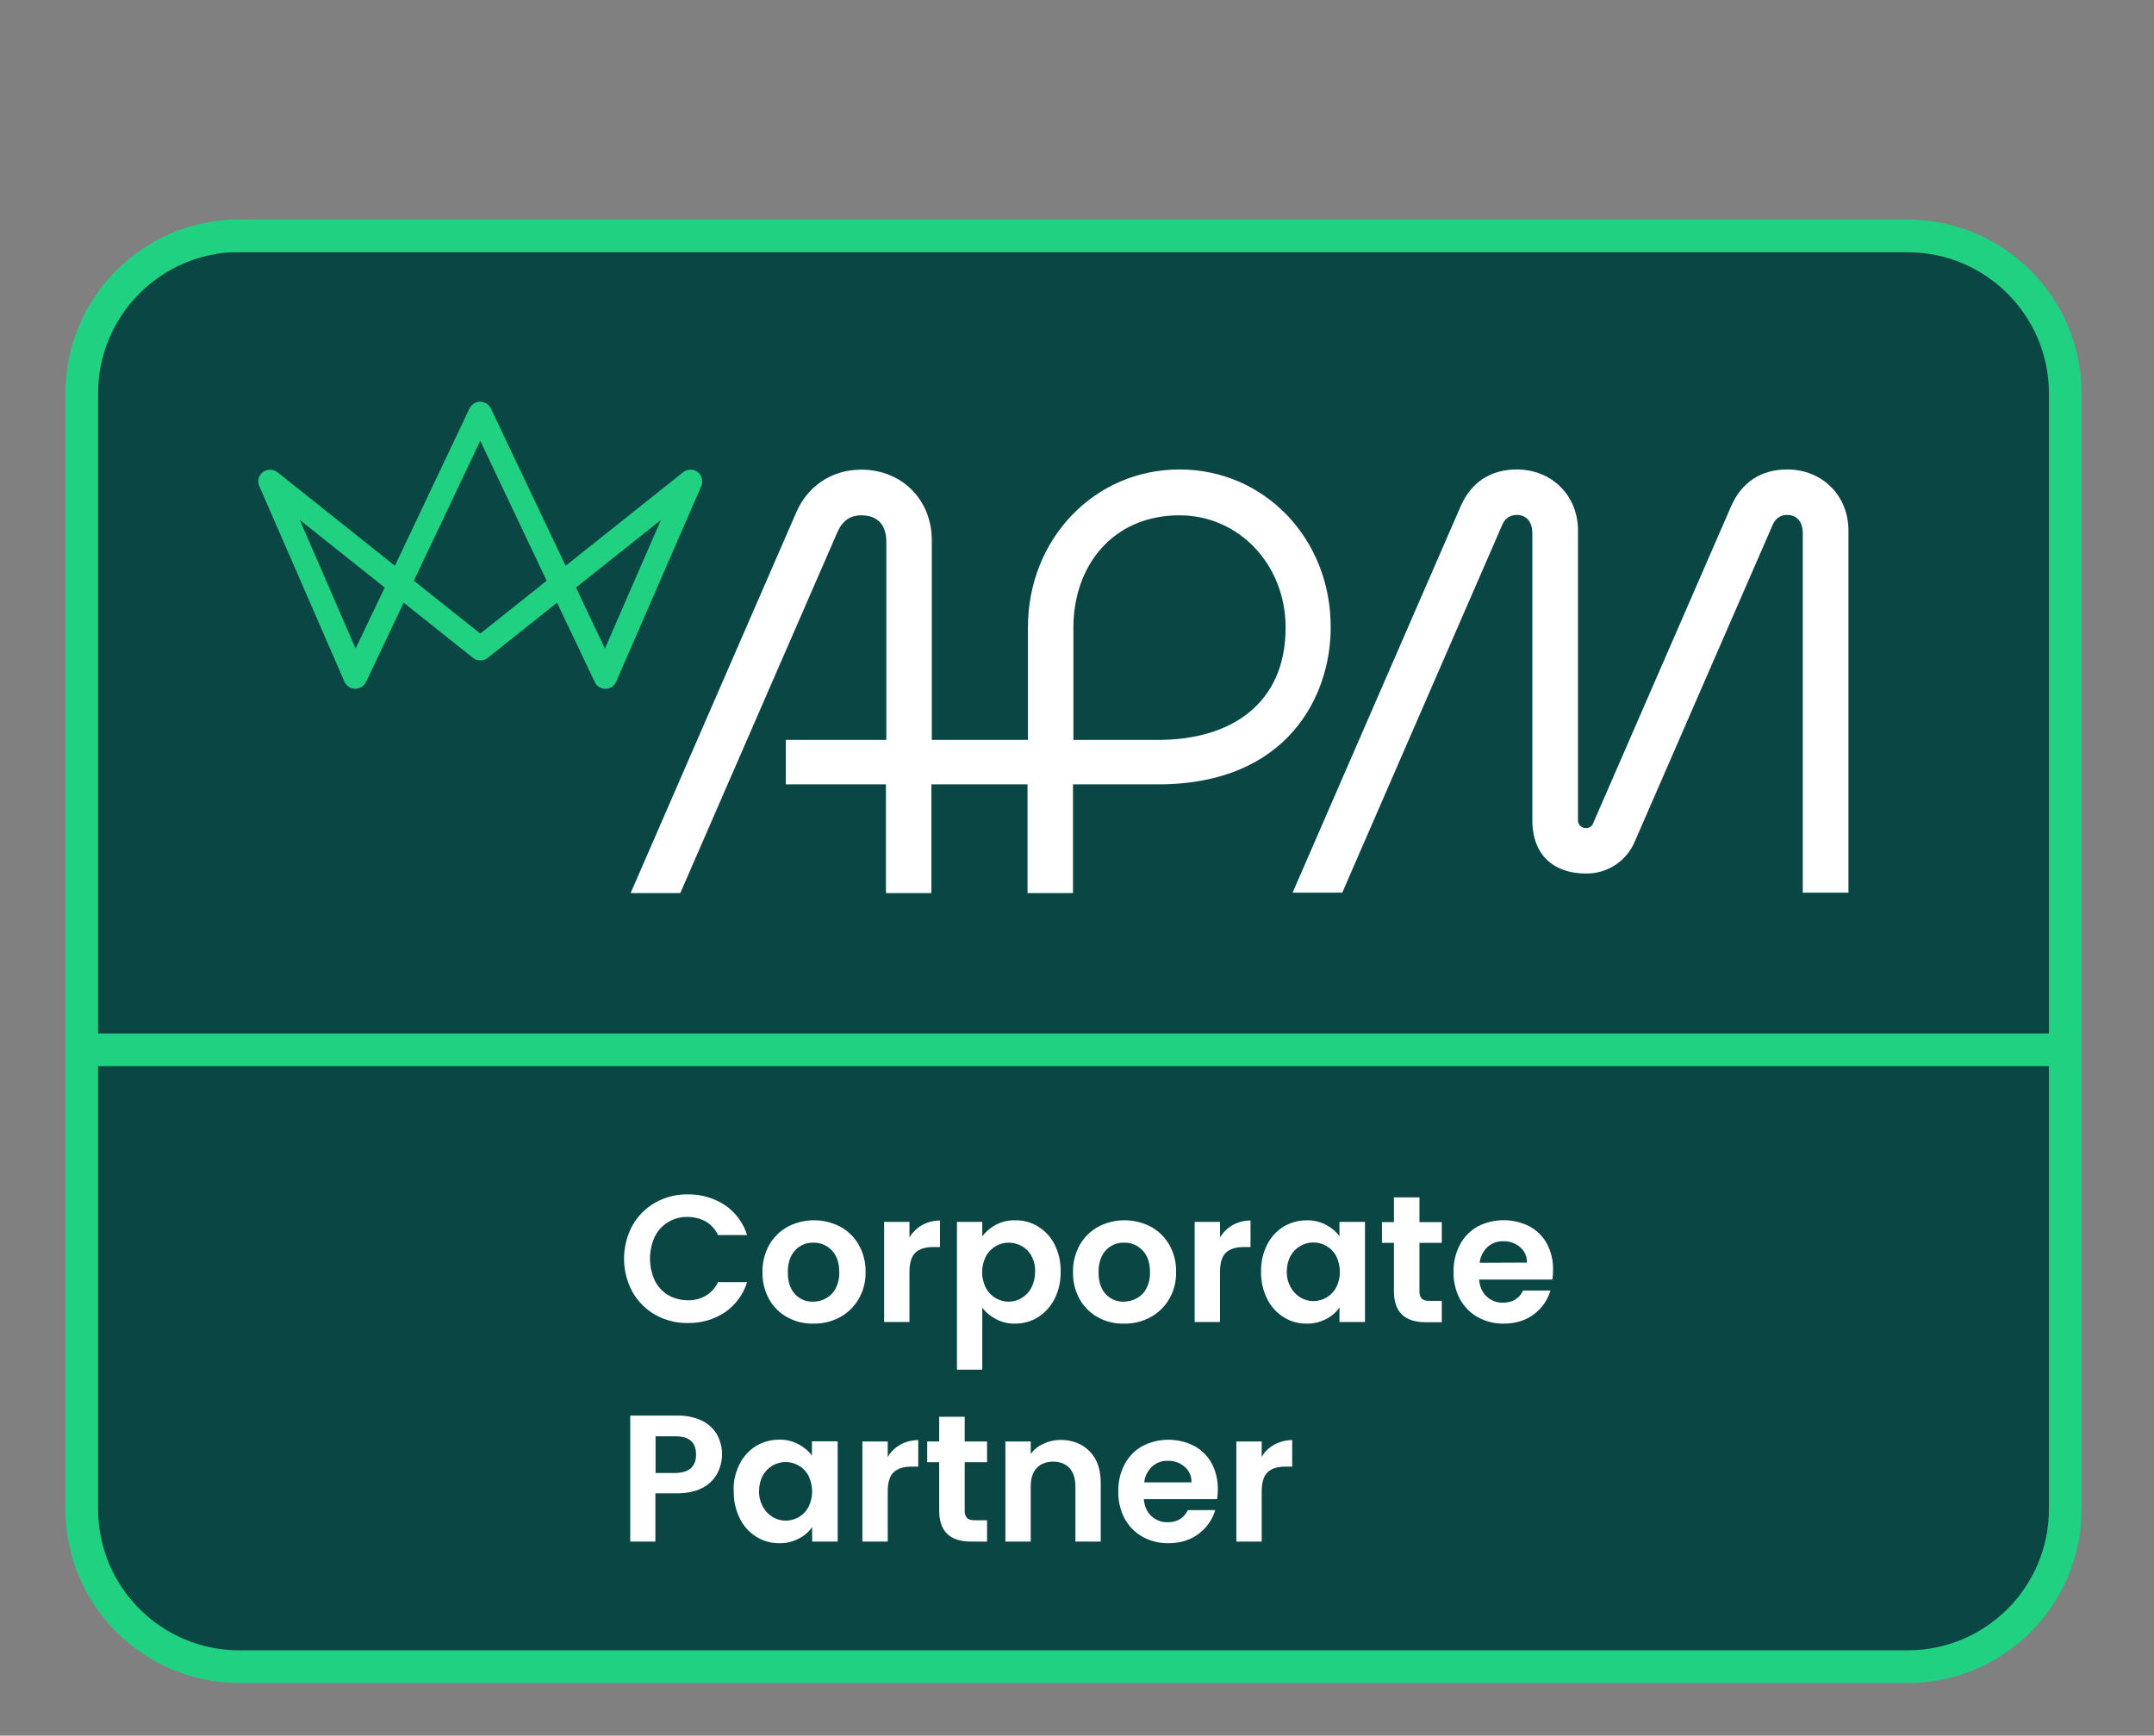
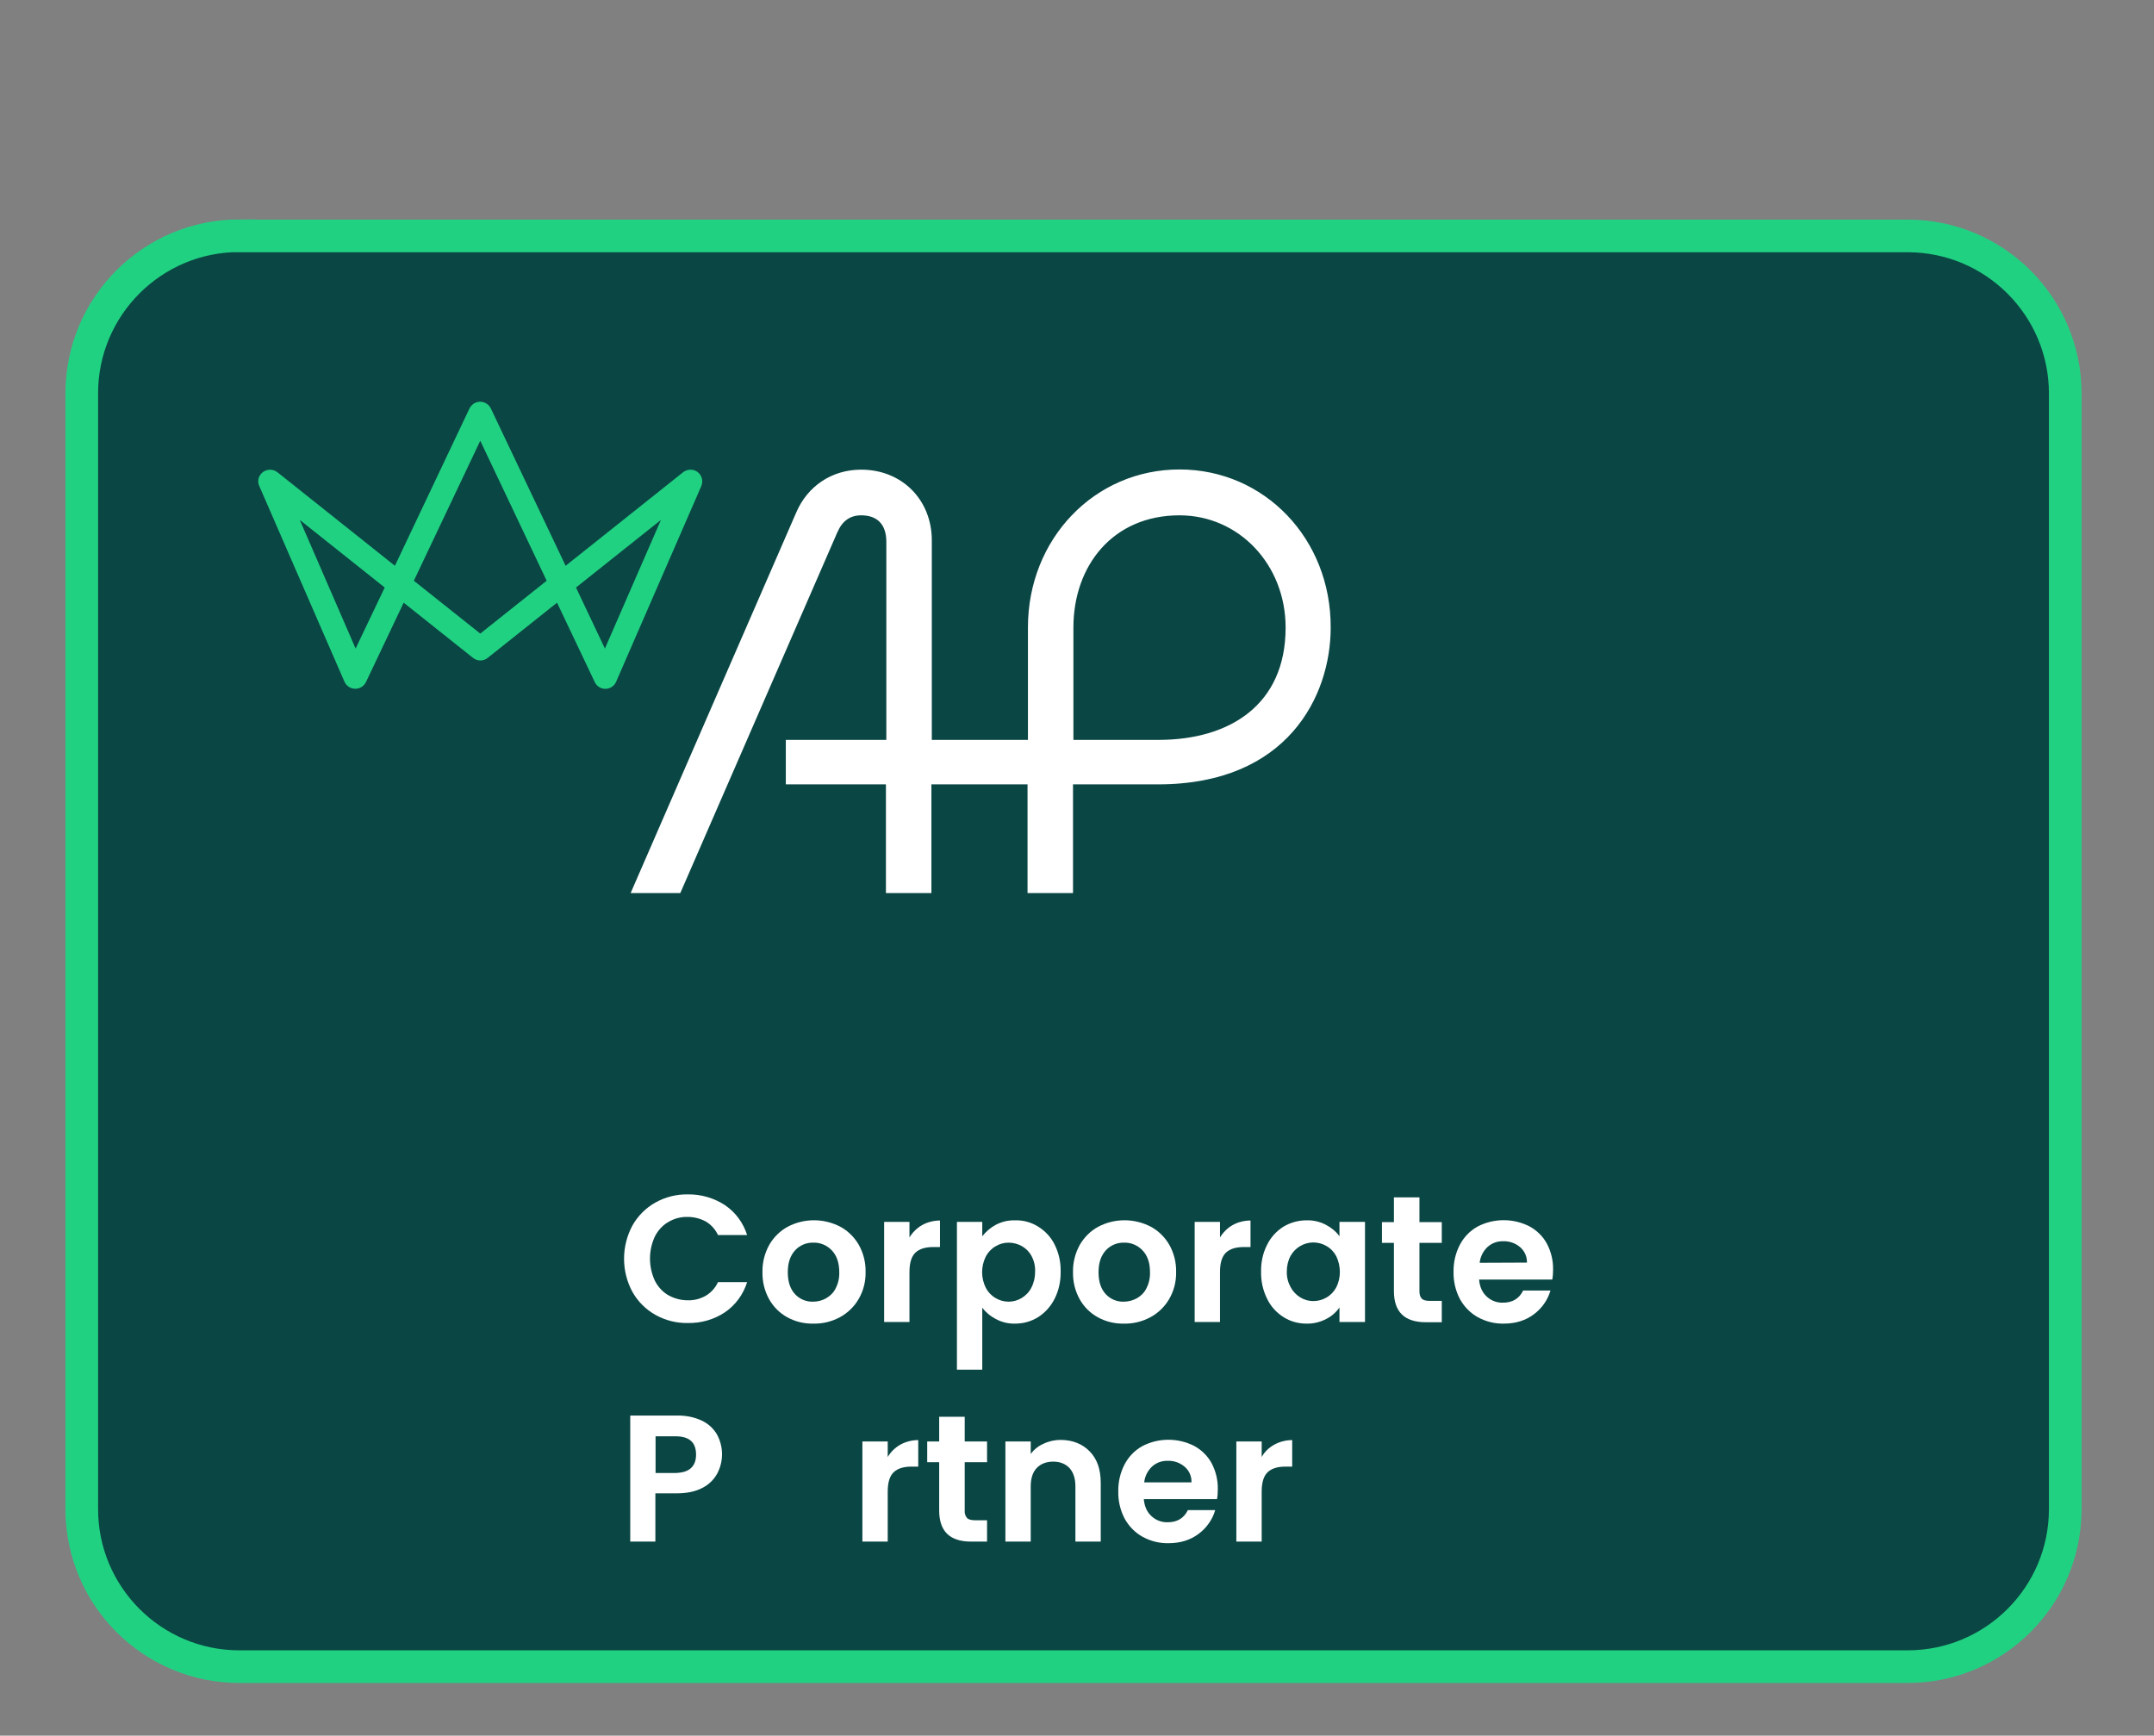
<svg xmlns="http://www.w3.org/2000/svg" version="1.1" id="Layer_1" x="0px" y="0px" viewBox="0 0 1080 870.3" style="enable-background:new 0 0 1080 870.3;" xml:space="preserve">
  <rect x="0" y="0" width="1080" height="870.3" fill="#808080" stroke="none" />
  <style type="text/css">
	.st0{fill:#0A4644;}
	.st1{fill:none;stroke:#21D182;stroke-width:16.366;}
	.st2{fill:#FFFFFF;}
	.st3{fill:#21D182;}
</style>
  <g>
    <path class="st0" d="M120,118.2c-43.6,0-79,35.4-79,79v559.5c0,43.6,35.4,79,79,79h836.5c43.6,0,79-35.4,79-79V197.3   c0-43.6-35.4-79-79-79H120z" />
    <path class="st1" d="M120,118.2c-43.6,0-79,35.4-79,79v559.5c0,43.6,35.4,79,79,79h836.5c43.6,0,79-35.4,79-79V197.3   c0-43.6-35.4-79-79-79H120z" />
  </g>
  <g>
    <path class="st2" d="M317.1,614.5c2.7-4.8,6.7-8.8,11.5-11.5c5-2.8,10.6-4.2,16.3-4.1c6.6-0.1,13.1,1.8,18.6,5.4   c5.3,3.6,9.2,8.9,11.1,15H360c-1.3-2.8-3.4-5.2-6.1-6.8c-2.8-1.5-5.9-2.3-9.1-2.3c-3.4-0.1-6.8,0.8-9.8,2.6   c-2.9,1.7-5.2,4.3-6.7,7.3c-3.2,7-3.2,15,0,22c1.5,3,3.8,5.6,6.7,7.3c3,1.7,6.4,2.6,9.8,2.6c3.2,0.1,6.3-0.7,9.1-2.3   c2.7-1.6,4.8-4,6.1-6.8h14.6c-1.9,6.1-5.8,11.5-11.1,15.1c-5.5,3.7-12,5.5-18.6,5.4c-5.7,0.1-11.3-1.3-16.3-4.1   c-4.8-2.7-8.8-6.7-11.5-11.5C311.5,637.5,311.5,624.9,317.1,614.5L317.1,614.5z" />
    <path class="st2" d="M394.7,660.5c-3.8-2.1-7-5.3-9.1-9.1c-2.3-4.2-3.4-8.8-3.3-13.6c-0.1-4.7,1.1-9.4,3.4-13.6   c2.2-3.8,5.4-7,9.3-9.1c8.2-4.3,18-4.3,26.3,0c3.9,2.1,7.1,5.3,9.3,9.1c2.3,4.1,3.5,8.8,3.4,13.6c0.1,4.8-1.1,9.5-3.5,13.6   c-2.2,3.8-5.5,7-9.4,9.1c-4.1,2.2-8.6,3.3-13.3,3.2C403.2,663.8,398.7,662.7,394.7,660.5z M414.2,651c2.1-1.2,3.8-2.9,4.8-5   c1.3-2.5,1.9-5.3,1.8-8.1c0-4.8-1.3-8.4-3.8-11c-2.4-2.5-5.7-3.9-9.2-3.8c-3.4-0.1-6.8,1.3-9.1,3.8c-2.4,2.6-3.7,6.2-3.7,11   c0,4.8,1.2,8.4,3.6,11c2.3,2.5,5.6,3.9,9,3.8C410,652.7,412.3,652.1,414.2,651z" />
    <path class="st2" d="M462.3,614.3c2.7-1.5,5.9-2.3,9-2.3v13.3H468c-4,0-7,0.9-9,2.8c-2,1.9-3,5.1-3,9.8v25h-12.7v-50.2h12.7v7.8   C457.5,618,459.7,615.8,462.3,614.3z" />
    <path class="st2" d="M499.2,614.2c3-1.6,6.4-2.4,9.8-2.3c4.1-0.1,8.1,1,11.6,3.2c3.5,2.2,6.4,5.3,8.2,9c2.1,4.2,3.1,8.8,3,13.5   c0.1,4.7-0.9,9.4-3,13.6c-1.9,3.8-4.7,6.9-8.2,9.2c-3.5,2.2-7.5,3.3-11.6,3.3c-3.4,0.1-6.7-0.7-9.7-2.3c-2.7-1.4-5-3.3-6.8-5.7   v31.1h-12.7v-74.1h12.7v7.2C494.3,617.6,496.6,615.6,499.2,614.2z M517.2,629.8c-1.1-2.1-2.8-3.8-4.9-5c-2-1.1-4.3-1.7-6.6-1.7   c-2.3,0-4.5,0.6-6.5,1.8c-2.1,1.2-3.8,3-4.9,5.1c-2.5,5-2.5,10.8,0,15.8c1.1,2.1,2.8,3.9,4.9,5.1c4,2.4,9,2.4,13,0   c2.1-1.3,3.8-3,4.9-5.2c1.3-2.5,1.9-5.2,1.9-8C519.1,634.9,518.5,632.2,517.2,629.8z" />
    <path class="st2" d="M550.4,660.5c-3.8-2.1-7-5.3-9.1-9.1c-2.3-4.2-3.4-8.8-3.3-13.6c-0.1-4.7,1.1-9.4,3.4-13.6   c2.2-3.8,5.4-7,9.3-9.1c8.2-4.3,18-4.3,26.3,0c3.9,2.1,7.1,5.3,9.3,9.1c2.3,4.1,3.5,8.8,3.4,13.6c0.1,4.8-1.1,9.5-3.5,13.6   c-2.2,3.8-5.5,7-9.4,9.1c-4.1,2.2-8.6,3.3-13.3,3.2C558.9,663.8,554.4,662.7,550.4,660.5z M570,651c2.1-1.2,3.8-2.9,4.8-5   c1.3-2.5,1.9-5.3,1.8-8.1c0-4.8-1.3-8.4-3.8-11c-2.4-2.5-5.7-3.9-9.2-3.8c-3.4-0.1-6.8,1.3-9.1,3.8c-2.4,2.6-3.7,6.2-3.7,11   c0,4.8,1.2,8.4,3.6,11c2.3,2.5,5.6,3.9,9,3.8C565.7,652.7,568,652.1,570,651z" />
    <path class="st2" d="M618,614.3c2.7-1.5,5.9-2.3,9-2.3v13.3h-3.3c-4,0-7,0.9-9,2.8c-2,1.9-3,5.1-3,9.8v25H599v-50.2h12.7v7.8   C613.2,618,615.4,615.8,618,614.3z" />
    <path class="st2" d="M635.3,624.2c1.8-3.7,4.7-6.9,8.2-9.1c3.5-2.1,7.5-3.2,11.6-3.2c3.4-0.1,6.8,0.7,9.8,2.3   c2.6,1.4,5,3.3,6.7,5.7v-7.2h12.8v50.2h-12.8v-7.3c-1.7,2.5-4.1,4.5-6.7,5.8c-3.1,1.6-6.5,2.4-9.9,2.3c-4.1,0-8.1-1.1-11.5-3.3   c-3.5-2.2-6.4-5.4-8.2-9.2c-2.1-4.2-3.1-8.9-3-13.6C632.2,633,633.2,628.3,635.3,624.2z M670,629.9c-1.1-2.1-2.8-3.9-4.9-5.1   c-2-1.2-4.3-1.8-6.6-1.8c-4.7,0-9.1,2.6-11.4,6.7c-1.3,2.4-1.9,5.1-1.9,7.8c-0.1,2.8,0.6,5.5,1.9,7.9c1.1,2.1,2.8,3.9,4.9,5.2   c2,1.2,4.2,1.8,6.5,1.8c2.3,0,4.6-0.6,6.6-1.8c2.1-1.2,3.8-3,4.9-5.1C672.4,640.8,672.4,634.9,670,629.9z" />
    <path class="st2" d="M711.7,623.2v24.3c0,1.7,0.4,2.9,1.2,3.7c0.8,0.8,2.2,1.1,4.1,1.1h5.9v10.7h-8c-10.7,0-16-5.2-16-15.6v-24.2   h-6v-10.4h6v-12.4h12.8v12.4h11.2v10.4H711.7z" />
    <path class="st2" d="M778.3,641.6h-36.7c0.3,3.6,1.6,6.5,3.8,8.5c2.2,2.1,5.2,3.2,8.2,3.1c4.7,0,8.1-2,10.1-6.1h13.7   c-1.4,4.8-4.3,8.9-8.3,11.9c-4.1,3.1-9.1,4.7-15.1,4.7c-4.5,0.1-9-1-13-3.2c-3.8-2.1-6.9-5.3-9-9.1c-2.2-4.2-3.3-8.9-3.2-13.6   c-0.1-4.8,1-9.5,3.2-13.7c2-3.8,5.1-7,8.9-9.1c8.1-4.2,17.8-4.2,25.9-0.1c3.7,2,6.8,5,8.8,8.7c2.1,4,3.2,8.5,3.1,13   C778.7,638.4,778.6,640,778.3,641.6z M765.6,633.1c0.1-3-1.2-5.9-3.5-7.8c-2.4-2-5.3-3-8.4-2.9c-2.9-0.1-5.7,0.9-7.9,2.9   c-2.2,2.1-3.6,4.9-3.9,7.9L765.6,633.1z" />
    <path class="st2" d="M359.6,738.9c-1.7,3.1-4.3,5.6-7.5,7.2c-3.4,1.8-7.7,2.7-12.9,2.7h-10.6V773H316v-63.2h23.3   c4.3-0.1,8.6,0.7,12.5,2.5c3.2,1.5,5.9,3.9,7.7,7C362.8,725.4,362.9,732.7,359.6,738.9L359.6,738.9z M346.5,736.1   c1.7-1.6,2.5-3.8,2.5-6.7c0-6.2-3.4-9.2-10.3-9.2h-10v18.4h10C342.2,738.5,344.8,737.7,346.5,736.1z" />
-     <path class="st2" d="M370.8,734.2c1.8-3.7,4.7-6.9,8.2-9.1c3.5-2.1,7.5-3.2,11.6-3.2c3.4-0.1,6.8,0.7,9.8,2.3   c2.6,1.4,5,3.3,6.7,5.7v-7.2H420V773h-12.8v-7.3c-1.7,2.5-4.1,4.5-6.7,5.8c-3.1,1.6-6.5,2.4-9.9,2.3c-4.1,0-8.1-1.1-11.5-3.3   c-3.5-2.2-6.4-5.4-8.2-9.2c-2.1-4.2-3.1-8.9-3-13.6C367.6,743.1,368.7,738.4,370.8,734.2z M405.4,740c-1.1-2.1-2.8-3.9-4.9-5.1   c-2-1.2-4.3-1.8-6.6-1.8c-4.7,0-9.1,2.6-11.4,6.7c-1.3,2.4-1.9,5.1-1.9,7.8c-0.1,2.8,0.6,5.5,1.9,7.9c1.1,2.1,2.8,3.9,4.9,5.2   c2,1.2,4.2,1.8,6.5,1.8c2.3,0,4.6-0.6,6.6-1.8c2.1-1.2,3.8-3,4.9-5.1C407.8,750.8,407.8,745,405.4,740z" />
    <path class="st2" d="M451.4,724.4c2.7-1.5,5.9-2.3,9-2.3v13.3h-3.3c-4,0-7,0.9-9,2.8c-2,1.9-3,5.1-3,9.8v25h-12.7v-50.2h12.7v7.8   C446.6,728,448.8,725.9,451.4,724.4z" />
    <path class="st2" d="M483.7,733.2v24.3c-0.1,1.3,0.3,2.7,1.2,3.7c0.8,0.8,2.2,1.1,4.1,1.1h5.9V773h-8c-10.7,0-16-5.2-16-15.6v-24.2   h-6v-10.4h6v-12.4h12.8v12.4h11.2v10.4L483.7,733.2z" />
    <path class="st2" d="M546.4,727.8c3.7,3.8,5.5,9,5.5,15.8V773h-12.7v-27.7c0-4-1-7-3-9.2c-2-2.1-4.7-3.2-8.1-3.2   c-3.5,0-6.3,1.1-8.3,3.2c-2,2.1-3,5.2-3,9.2V773h-12.7v-50.2h12.7v6.2c1.7-2.2,3.9-4,6.5-5.1c2.7-1.3,5.7-1.9,8.6-1.9   C537.9,722.1,542.7,724,546.4,727.8z" />
    <path class="st2" d="M610.2,751.7h-36.7c0.3,3.6,1.6,6.5,3.8,8.5c2.2,2.1,5.2,3.2,8.2,3.1c4.7,0,8.1-2,10.1-6.1h13.7   c-1.4,4.8-4.3,8.9-8.3,11.9c-4.1,3.1-9.1,4.7-15.1,4.7c-4.5,0.1-9-1-13-3.2c-3.8-2.1-6.9-5.3-9-9.1c-2.2-4.2-3.3-8.9-3.2-13.6   c-0.1-4.8,1-9.5,3.2-13.7c2-3.8,5.1-7,8.9-9.1c8.1-4.2,17.8-4.2,25.9-0.1c3.7,2,6.8,5,8.8,8.7c2.1,4,3.2,8.5,3.1,13   C610.6,748.5,610.5,750.1,610.2,751.7z M597.4,743.2c0.1-3-1.2-5.9-3.5-7.8c-2.4-2-5.3-3-8.4-2.9c-2.9-0.1-5.7,0.9-7.9,2.9   c-2.2,2.1-3.6,4.9-3.9,7.9H597.4z" />
    <path class="st2" d="M638.9,724.4c2.7-1.5,5.9-2.3,9-2.3v13.3h-3.3c-4,0-7,0.9-9,2.8c-2,1.9-3,5.1-3,9.8v25h-12.7v-50.2h12.7v7.8   C634,728,636.2,725.9,638.9,724.4z" />
  </g>
  <g>
    <path class="st3" d="M349.8,236.7c-2.1-1.6-5.1-1.6-7.3,0.1l-58.9,46.9l-37.5-78.9c-1.4-2.9-4.9-4.2-7.9-2.8   c-1.2,0.6-2.2,1.6-2.8,2.8L198,283.7l-58.9-46.9c-2.5-2-6.3-1.6-8.3,0.9c-1.4,1.7-1.7,4-0.8,6l42.7,98.1c1.3,3,4.8,4.4,7.8,3.1   c1.3-0.6,2.4-1.6,3-2.9l18.9-39.8l34.8,27.7c2.1,1.7,5.2,1.7,7.3,0l34.8-27.7l18.9,39.8c1,2.1,3,3.4,5.3,3.4c2.4,0,4.5-1.4,5.4-3.5   l42.7-98.1C352.7,241.2,351.9,238.3,349.8,236.7 M178.3,325.2l-28-64.5l42.6,33.9L178.3,325.2z M240.8,317.7l-33.3-26.5l33.3-70.2   l33.3,70.2L240.8,317.7z M303.3,325.2l-14.5-30.6l42.6-33.9L303.3,325.2z" />
    <path class="st2" d="M591.4,235.4c-42.6,0-76,34.8-76,79.2V371h-48.2V270.9c0-20.1-14.8-35.4-35.4-35.4c-14.9,0-26.9,8.4-32.5,21.3   l-83.1,191h24.9l78.7-180.8c2.5-5.8,6.4-8.6,12-8.6c7.9,0,12.6,4.4,12.6,13.3V371H394v22.3h50.2v54.5h22.8v-54.5h48.2v54.5h22.8   v-54.5h42.7c64.8,0,86.5-44.3,86.5-78.6C667.4,270.2,634,235.4,591.4,235.4 M580.9,371h-42.7v-56.3c0-31.1,19.8-56.3,53.2-56.3   c29.8,0,53.2,24.7,53.2,56.3C644.6,353.6,616.3,371,580.9,371" />
-     <path class="st2" d="M896.1,235.4c-13.2,0-22.9,6.5-28.1,18.4l-69.2,159c-0.5,1.5-2,2.5-3.6,2.4c-2.1,0.1-3.9-1.5-4-3.6   c0-0.1,0-0.2,0-0.3V266.1c0-17.9-13.4-30.7-30.7-30.7c-13.2,0-22.9,6.5-28.1,18.4l-84.3,193.8H673l80.2-184.4c1.3-3.1,3.8-5,7.3-5   c4.3,0,7.8,2.8,7.8,9.3v143.7c0,18,11.2,26.8,26.8,26.8c10.7,0.2,20.5-6.2,24.6-16.1l69.1-158.7c1.3-3.1,3.8-5,7.3-5   c4.3,0,7.8,2.8,7.8,9.3v180.1h22.9V266.1C926.8,248.2,913.4,235.4,896.1,235.4" />
  </g>
-   <line class="st1" x1="44.5" y1="526.4" x2="1039.1" y2="526.4" />
</svg>